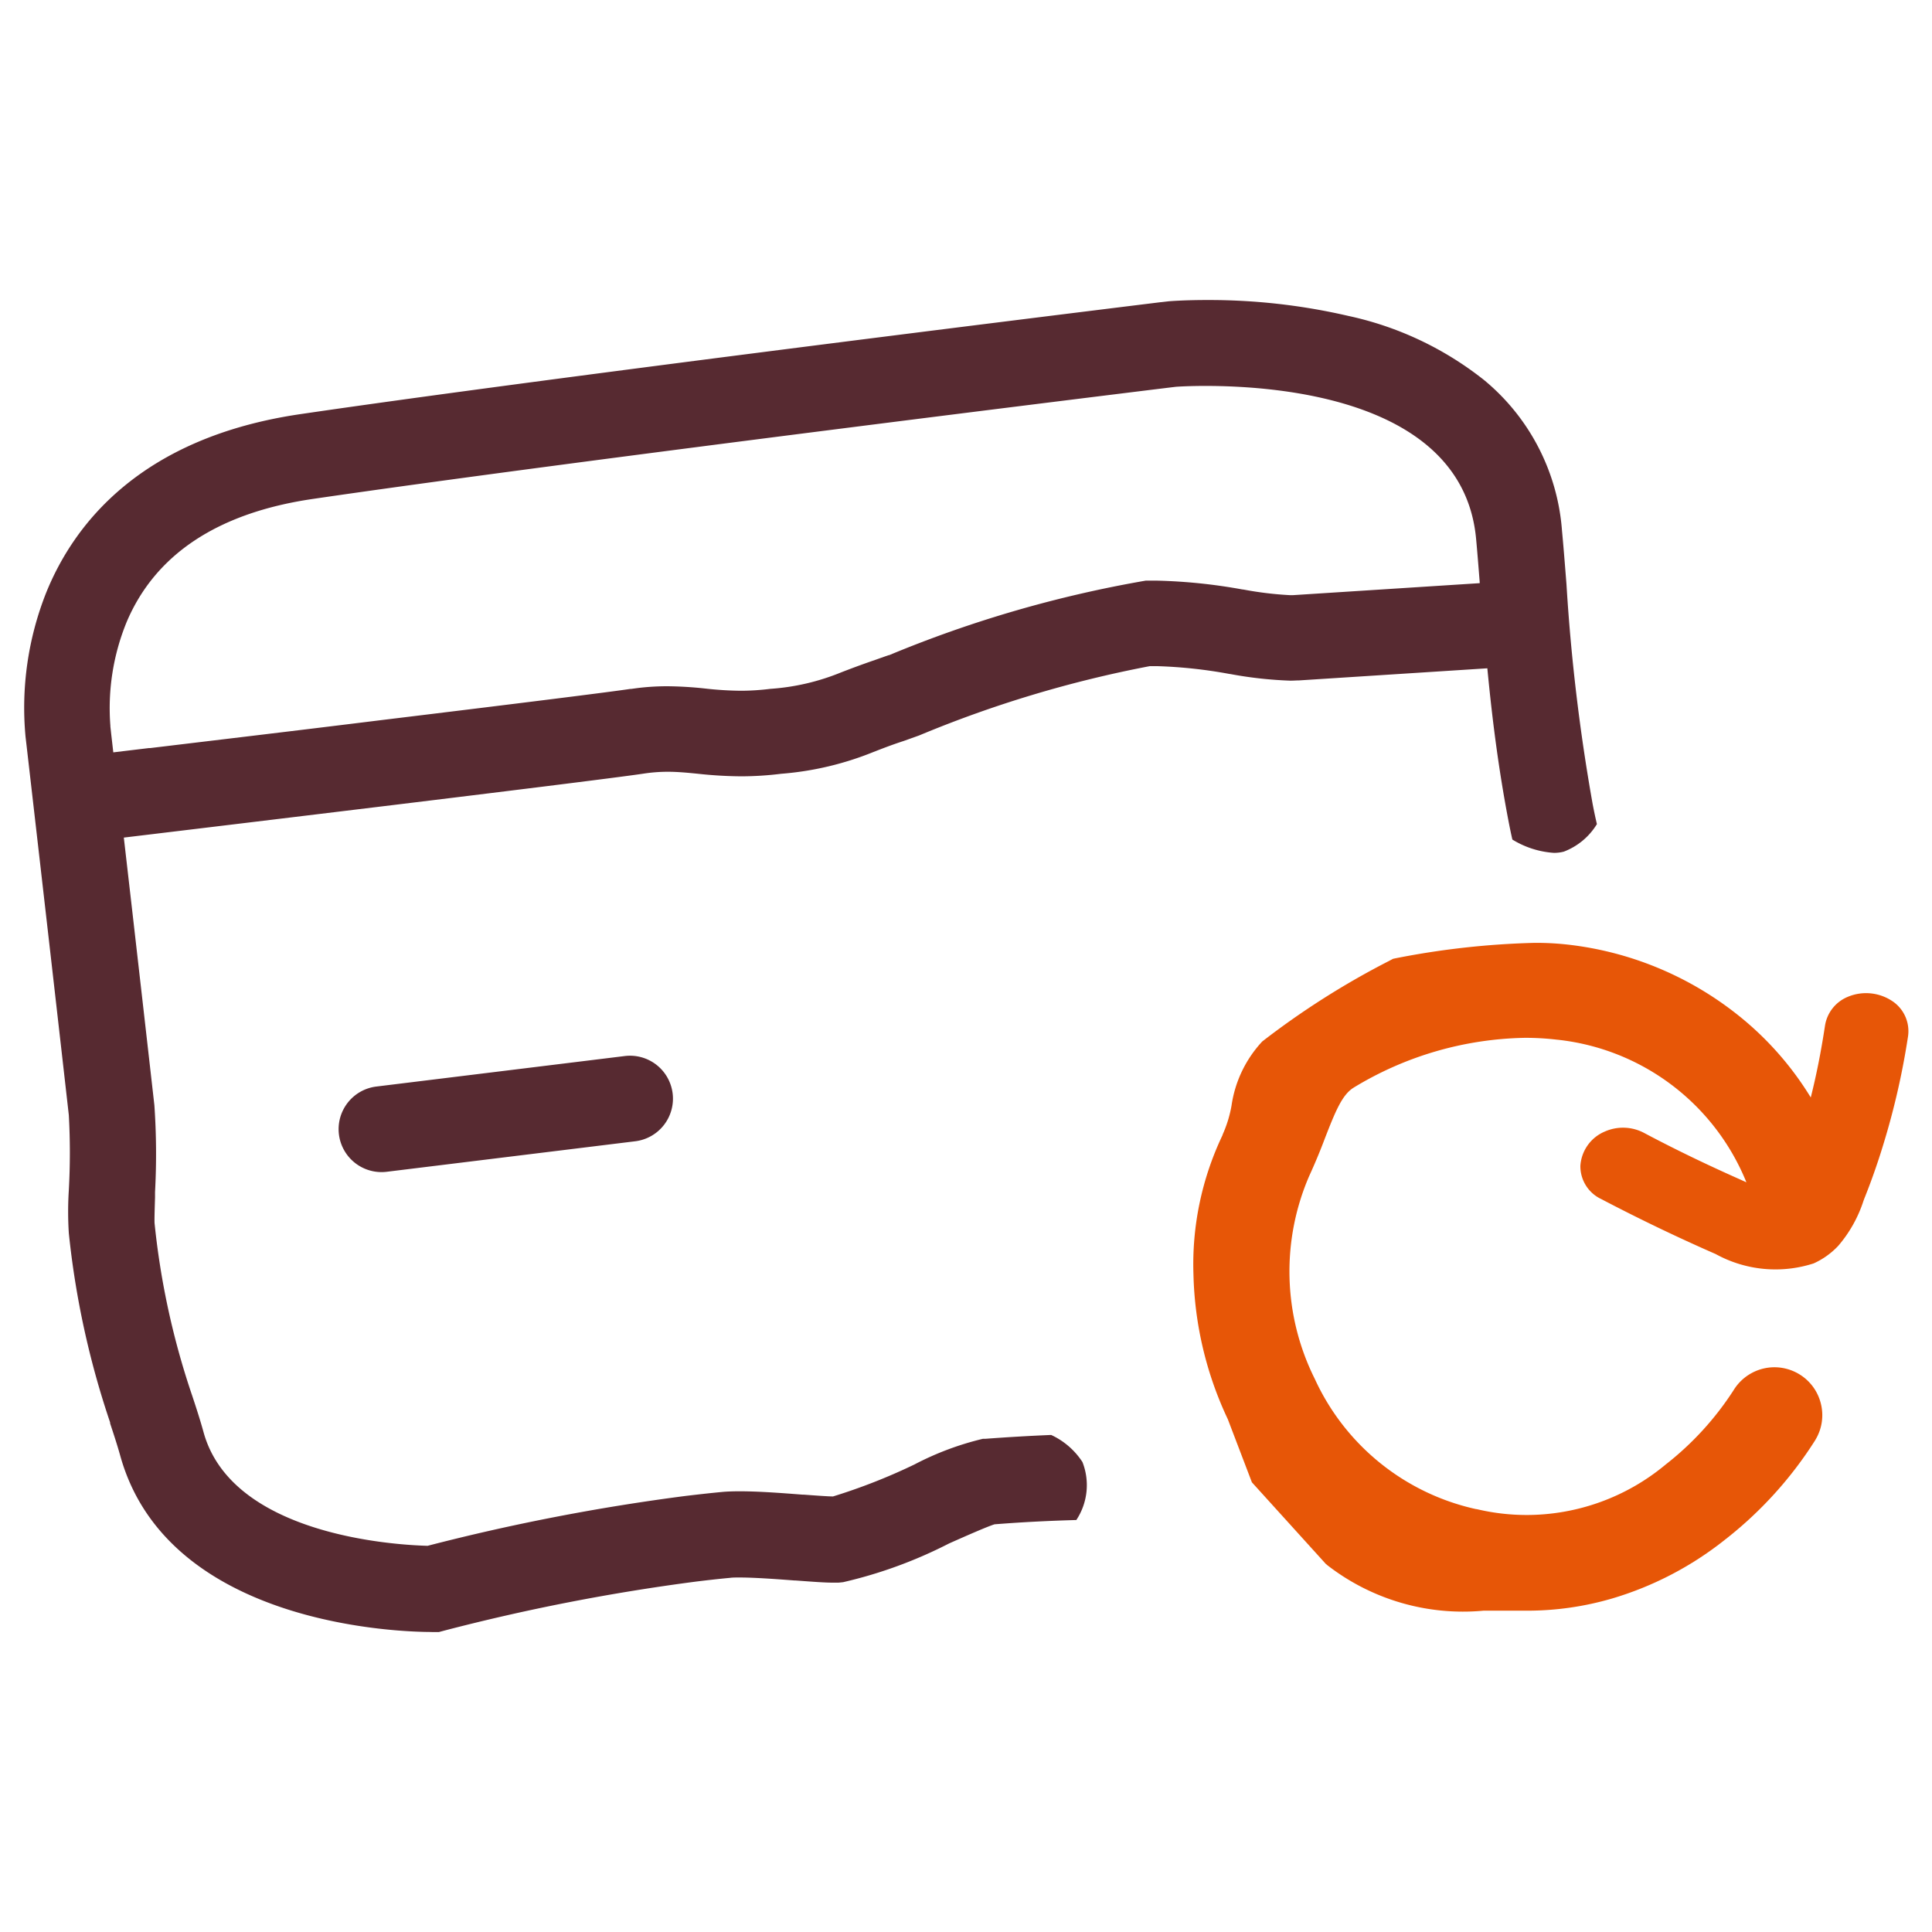
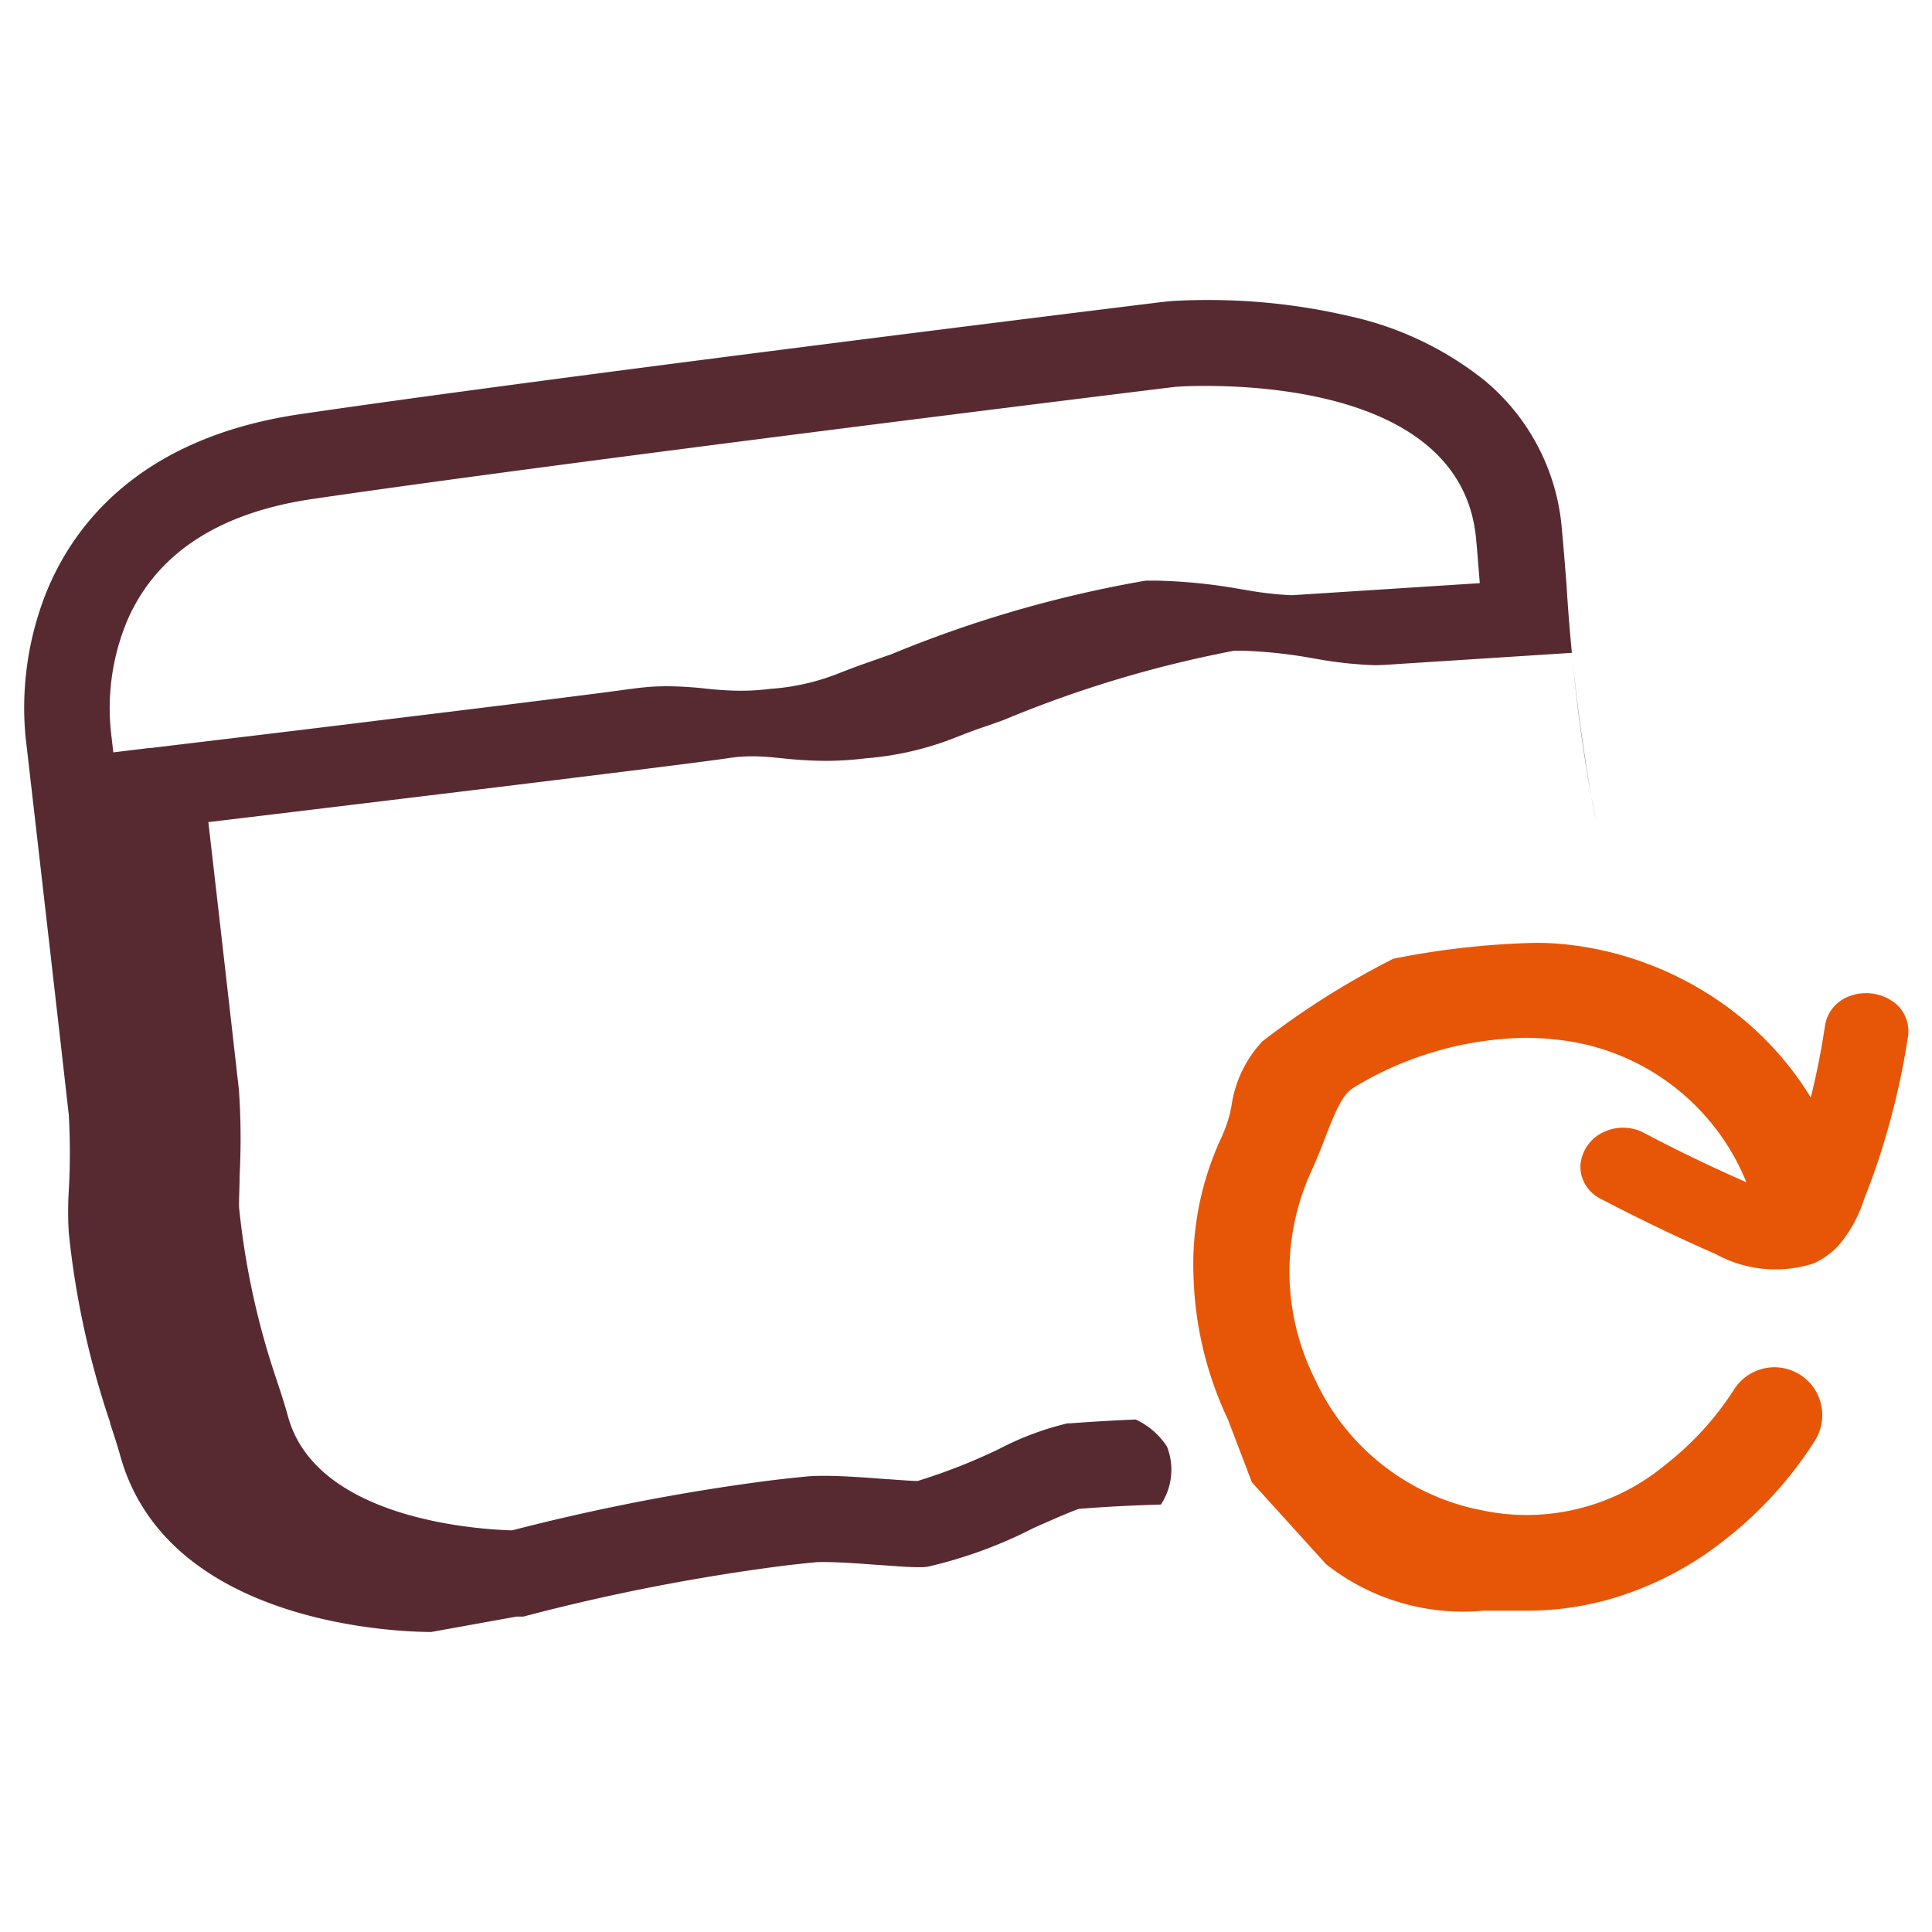
<svg xmlns="http://www.w3.org/2000/svg" width="45" height="45" viewBox="0 0 45 45">
  <g id="paiement_" data-name="paiement " transform="translate(-829 -1993)">
    <g id="Groupe_11576" data-name="Groupe 11576" transform="translate(0.254 0.614)">
      <g id="Groupe_11575" data-name="Groupe 11575">
-         <path id="Soustraction_2" data-name="Soustraction 2" d="M-1627.306,32.108c-.625,0-6.14-.115-7.246-4.112-.068-.243-.145-.477-.234-.747l0-.008,0-.013a20.189,20.189,0,0,1-.962-4.41,7.876,7.876,0,0,1,0-1,15.948,15.948,0,0,0,0-1.749c-.2-1.767-.534-4.7-.986-8.623l-.022-.188a7.271,7.271,0,0,1,.478-3.351c.645-1.6,2.2-3.619,5.923-4.165,5.514-.809,16.734-2.2,20.042-2.608h.008l.173-.02s.34-.03.885-.03a14.372,14.372,0,0,1,3.3.37,7.678,7.678,0,0,1,3.164,1.495,5.028,5.028,0,0,1,1.814,3.509c.031.324.059.677.086,1.018l.018.225a44.631,44.631,0,0,0,.609,5.118c.033.173.067.332.1.472a1.547,1.547,0,0,1-.77.641.9.9,0,0,1-.232.029,2.115,2.115,0,0,1-.967-.31c-.033-.144-.065-.3-.095-.457-.206-1.08-.361-2.2-.488-3.532l-4.385.282c-.063,0-.131.006-.2.006a9.368,9.368,0,0,1-1.411-.156h-.009a11.018,11.018,0,0,0-1.682-.182c-.06,0-.119,0-.176,0a27.175,27.175,0,0,0-5.374,1.615l-.358.128c-.307.1-.529.189-.723.264a7.194,7.194,0,0,1-2.132.5,7.631,7.631,0,0,1-.933.059,9.835,9.835,0,0,1-1.008-.06c-.252-.025-.47-.046-.7-.046a3.725,3.725,0,0,0-.56.043c-.608.092-3.627.463-5.845.733-2.369.288-4.789.58-6.263.757l.188,1.636c.16,1.4.343,3,.524,4.6a16.551,16.551,0,0,1,.015,2.021v.011l0,.113c-.007.239-.016.509-.011.6a18.185,18.185,0,0,0,.878,4.022l0,0c.09.271.182.552.264.85.665,2.4,4.464,2.623,5.218,2.643a49.1,49.1,0,0,1,6.011-1.162c.318-.038.591-.068.834-.091.119-.012.262-.017.426-.017.442,0,.982.041,1.458.078l.03,0c.254.019.569.042.678.042h.006a13.6,13.6,0,0,0,1.893-.743,6.866,6.866,0,0,1,1.6-.6l.039,0,.021,0c.508-.038,1.022-.068,1.528-.089a1.741,1.741,0,0,1,.728.63,1.471,1.471,0,0,1-.142,1.351c-.639.018-1.262.049-1.905.1-.179.056-.676.276-1.039.437l-.024.011a10.606,10.606,0,0,1-2.464.9l-.108.011c-.039,0-.082,0-.129,0-.191,0-.459-.02-.863-.05l-.024,0c-.393-.03-.931-.07-1.286-.07-.095,0-.172,0-.23.009-.276.025-.564.059-.785.086a47.629,47.629,0,0,0-5.869,1.143l-.123.033h-.162Zm18.034-29.023h0c-.372,0-.62.015-.687.02l-.111.013c-.565.069-13.9,1.707-20,2.6-2.206.324-3.664,1.289-4.332,2.868A5.292,5.292,0,0,0-1634.78,11l0,.014v.005l.012.108.006.056.05.437.83-.1.031,0c1.417-.171,3.357-.4,5.388-.652,3.24-.394,5.35-.658,5.789-.725l.02,0,.146-.02a5.673,5.673,0,0,1,.7-.043,8.819,8.819,0,0,1,.889.054,8.013,8.013,0,0,0,.817.051,5.608,5.608,0,0,0,.69-.044,5.3,5.3,0,0,0,1.66-.387c.2-.077.447-.171.79-.289l.305-.108.01,0,.02-.007a27.9,27.9,0,0,1,5.963-1.73c.083,0,.168,0,.255,0a12.707,12.707,0,0,1,1.993.205h.007l.033.005a8.092,8.092,0,0,0,1.065.128l.081,0,4.344-.279V7.654c-.029-.363-.055-.7-.084-1.01-.3-3.212-4.506-3.559-6.3-3.559Z" transform="translate(2466.097 1998.29)" fill="#572a31" />
+         <path id="Soustraction_2" data-name="Soustraction 2" d="M-1627.306,32.108c-.625,0-6.14-.115-7.246-4.112-.068-.243-.145-.477-.234-.747l0-.008,0-.013a20.189,20.189,0,0,1-.962-4.41,7.876,7.876,0,0,1,0-1,15.948,15.948,0,0,0,0-1.749c-.2-1.767-.534-4.7-.986-8.623l-.022-.188a7.271,7.271,0,0,1,.478-3.351c.645-1.6,2.2-3.619,5.923-4.165,5.514-.809,16.734-2.2,20.042-2.608h.008l.173-.02s.34-.03.885-.03a14.372,14.372,0,0,1,3.3.37,7.678,7.678,0,0,1,3.164,1.495,5.028,5.028,0,0,1,1.814,3.509c.031.324.059.677.086,1.018l.018.225a44.631,44.631,0,0,0,.609,5.118c.033.173.067.332.1.472c-.033-.144-.065-.3-.095-.457-.206-1.08-.361-2.2-.488-3.532l-4.385.282c-.063,0-.131.006-.2.006a9.368,9.368,0,0,1-1.411-.156h-.009a11.018,11.018,0,0,0-1.682-.182c-.06,0-.119,0-.176,0a27.175,27.175,0,0,0-5.374,1.615l-.358.128c-.307.1-.529.189-.723.264a7.194,7.194,0,0,1-2.132.5,7.631,7.631,0,0,1-.933.059,9.835,9.835,0,0,1-1.008-.06c-.252-.025-.47-.046-.7-.046a3.725,3.725,0,0,0-.56.043c-.608.092-3.627.463-5.845.733-2.369.288-4.789.58-6.263.757l.188,1.636c.16,1.4.343,3,.524,4.6a16.551,16.551,0,0,1,.015,2.021v.011l0,.113c-.007.239-.016.509-.011.6a18.185,18.185,0,0,0,.878,4.022l0,0c.09.271.182.552.264.85.665,2.4,4.464,2.623,5.218,2.643a49.1,49.1,0,0,1,6.011-1.162c.318-.038.591-.068.834-.091.119-.012.262-.017.426-.017.442,0,.982.041,1.458.078l.03,0c.254.019.569.042.678.042h.006a13.6,13.6,0,0,0,1.893-.743,6.866,6.866,0,0,1,1.6-.6l.039,0,.021,0c.508-.038,1.022-.068,1.528-.089a1.741,1.741,0,0,1,.728.63,1.471,1.471,0,0,1-.142,1.351c-.639.018-1.262.049-1.905.1-.179.056-.676.276-1.039.437l-.024.011a10.606,10.606,0,0,1-2.464.9l-.108.011c-.039,0-.082,0-.129,0-.191,0-.459-.02-.863-.05l-.024,0c-.393-.03-.931-.07-1.286-.07-.095,0-.172,0-.23.009-.276.025-.564.059-.785.086a47.629,47.629,0,0,0-5.869,1.143l-.123.033h-.162Zm18.034-29.023h0c-.372,0-.62.015-.687.02l-.111.013c-.565.069-13.9,1.707-20,2.6-2.206.324-3.664,1.289-4.332,2.868A5.292,5.292,0,0,0-1634.78,11l0,.014v.005l.012.108.006.056.05.437.83-.1.031,0c1.417-.171,3.357-.4,5.388-.652,3.24-.394,5.35-.658,5.789-.725l.02,0,.146-.02a5.673,5.673,0,0,1,.7-.043,8.819,8.819,0,0,1,.889.054,8.013,8.013,0,0,0,.817.051,5.608,5.608,0,0,0,.69-.044,5.3,5.3,0,0,0,1.66-.387c.2-.077.447-.171.79-.289l.305-.108.01,0,.02-.007a27.9,27.9,0,0,1,5.963-1.73c.083,0,.168,0,.255,0a12.707,12.707,0,0,1,1.993.205h.007l.033.005a8.092,8.092,0,0,0,1.065.128l.081,0,4.344-.279V7.654c-.029-.363-.055-.7-.084-1.01-.3-3.212-4.506-3.559-6.3-3.559Z" transform="translate(2466.097 1998.29)" fill="#572a31" />
        <g id="Groupe_10978" data-name="Groupe 10978" transform="translate(829.211 2003.694) rotate(-7)">
-           <path id="Tracé_15481" data-name="Tracé 15481" d="M5.831,1H0A1,1,0,0,1-1,0,1,1,0,0,1,0-1H5.831a1,1,0,0,1,1,1A1,1,0,0,1,5.831,1Z" transform="translate(6.532 15.907)" fill="#572a31" />
-         </g>
+           </g>
      </g>
      <path id="Union_11" data-name="Union 11" d="M-1634.873,14.5l-.042-.035-1.721-1.9-.561-1.47a8.343,8.343,0,0,1-.8-3.366,6.987,6.987,0,0,1,.678-3.252l0-.008a2.856,2.856,0,0,0,.209-.68,2.772,2.772,0,0,1,.715-1.492,18.847,18.847,0,0,1,2.948-1.873l.1-.053.109-.022A19.1,19.1,0,0,1-1630.057,0a6.592,6.592,0,0,1,.8.043,7.76,7.76,0,0,1,3.893,1.6,7.335,7.335,0,0,1,1.745,1.958c.13-.513.24-1.067.331-1.667a.872.872,0,0,1,.52-.672,1.1,1.1,0,0,1,1.086.121.841.841,0,0,1,.327.806,17.568,17.568,0,0,1-.58,2.528c-.122.4-.262.8-.414,1.183-.013.032-.026.065-.039.1a3.056,3.056,0,0,1-.589,1.055,1.8,1.8,0,0,1-.574.411,2.891,2.891,0,0,1-2.283-.218c-.894-.391-1.79-.822-2.666-1.281a.844.844,0,0,1-.485-.773.931.931,0,0,1,.571-.8,1.049,1.049,0,0,1,.915.034c.753.4,1.5.756,2.217,1.075l.164.074a5.367,5.367,0,0,0-4.4-3.321h-.006a6.242,6.242,0,0,0-.741-.044h-.01a7.926,7.926,0,0,0-3.986,1.157l-.014.009c-.256.164-.41.53-.657,1.166-.1.266-.222.566-.369.886a5.6,5.6,0,0,0,.127,4.72l.01.021a5.411,5.411,0,0,0,3.749,3.018l.013,0a5.038,5.038,0,0,0,1.166.137,5.058,5.058,0,0,0,3.22-1.161l.017-.014a7.025,7.025,0,0,0,1.583-1.732,1.118,1.118,0,0,1,.951-.534,1.119,1.119,0,0,1,.563.153,1.108,1.108,0,0,1,.515.681,1.106,1.106,0,0,1-.117.845l-.013.023a9.133,9.133,0,0,1-2.107,2.32,7.751,7.751,0,0,1-2.628,1.366,7.045,7.045,0,0,1-1.971.282h-.121l-.46,0-.439,0A5.158,5.158,0,0,1-1634.873,14.5Z" transform="translate(2494.541 2014.347)" fill="#e75607" />
    </g>
    <rect id="Rectangle_4028" data-name="Rectangle 4028" width="45" height="45" transform="translate(829 1993)" fill="none" />
  </g>
</svg>